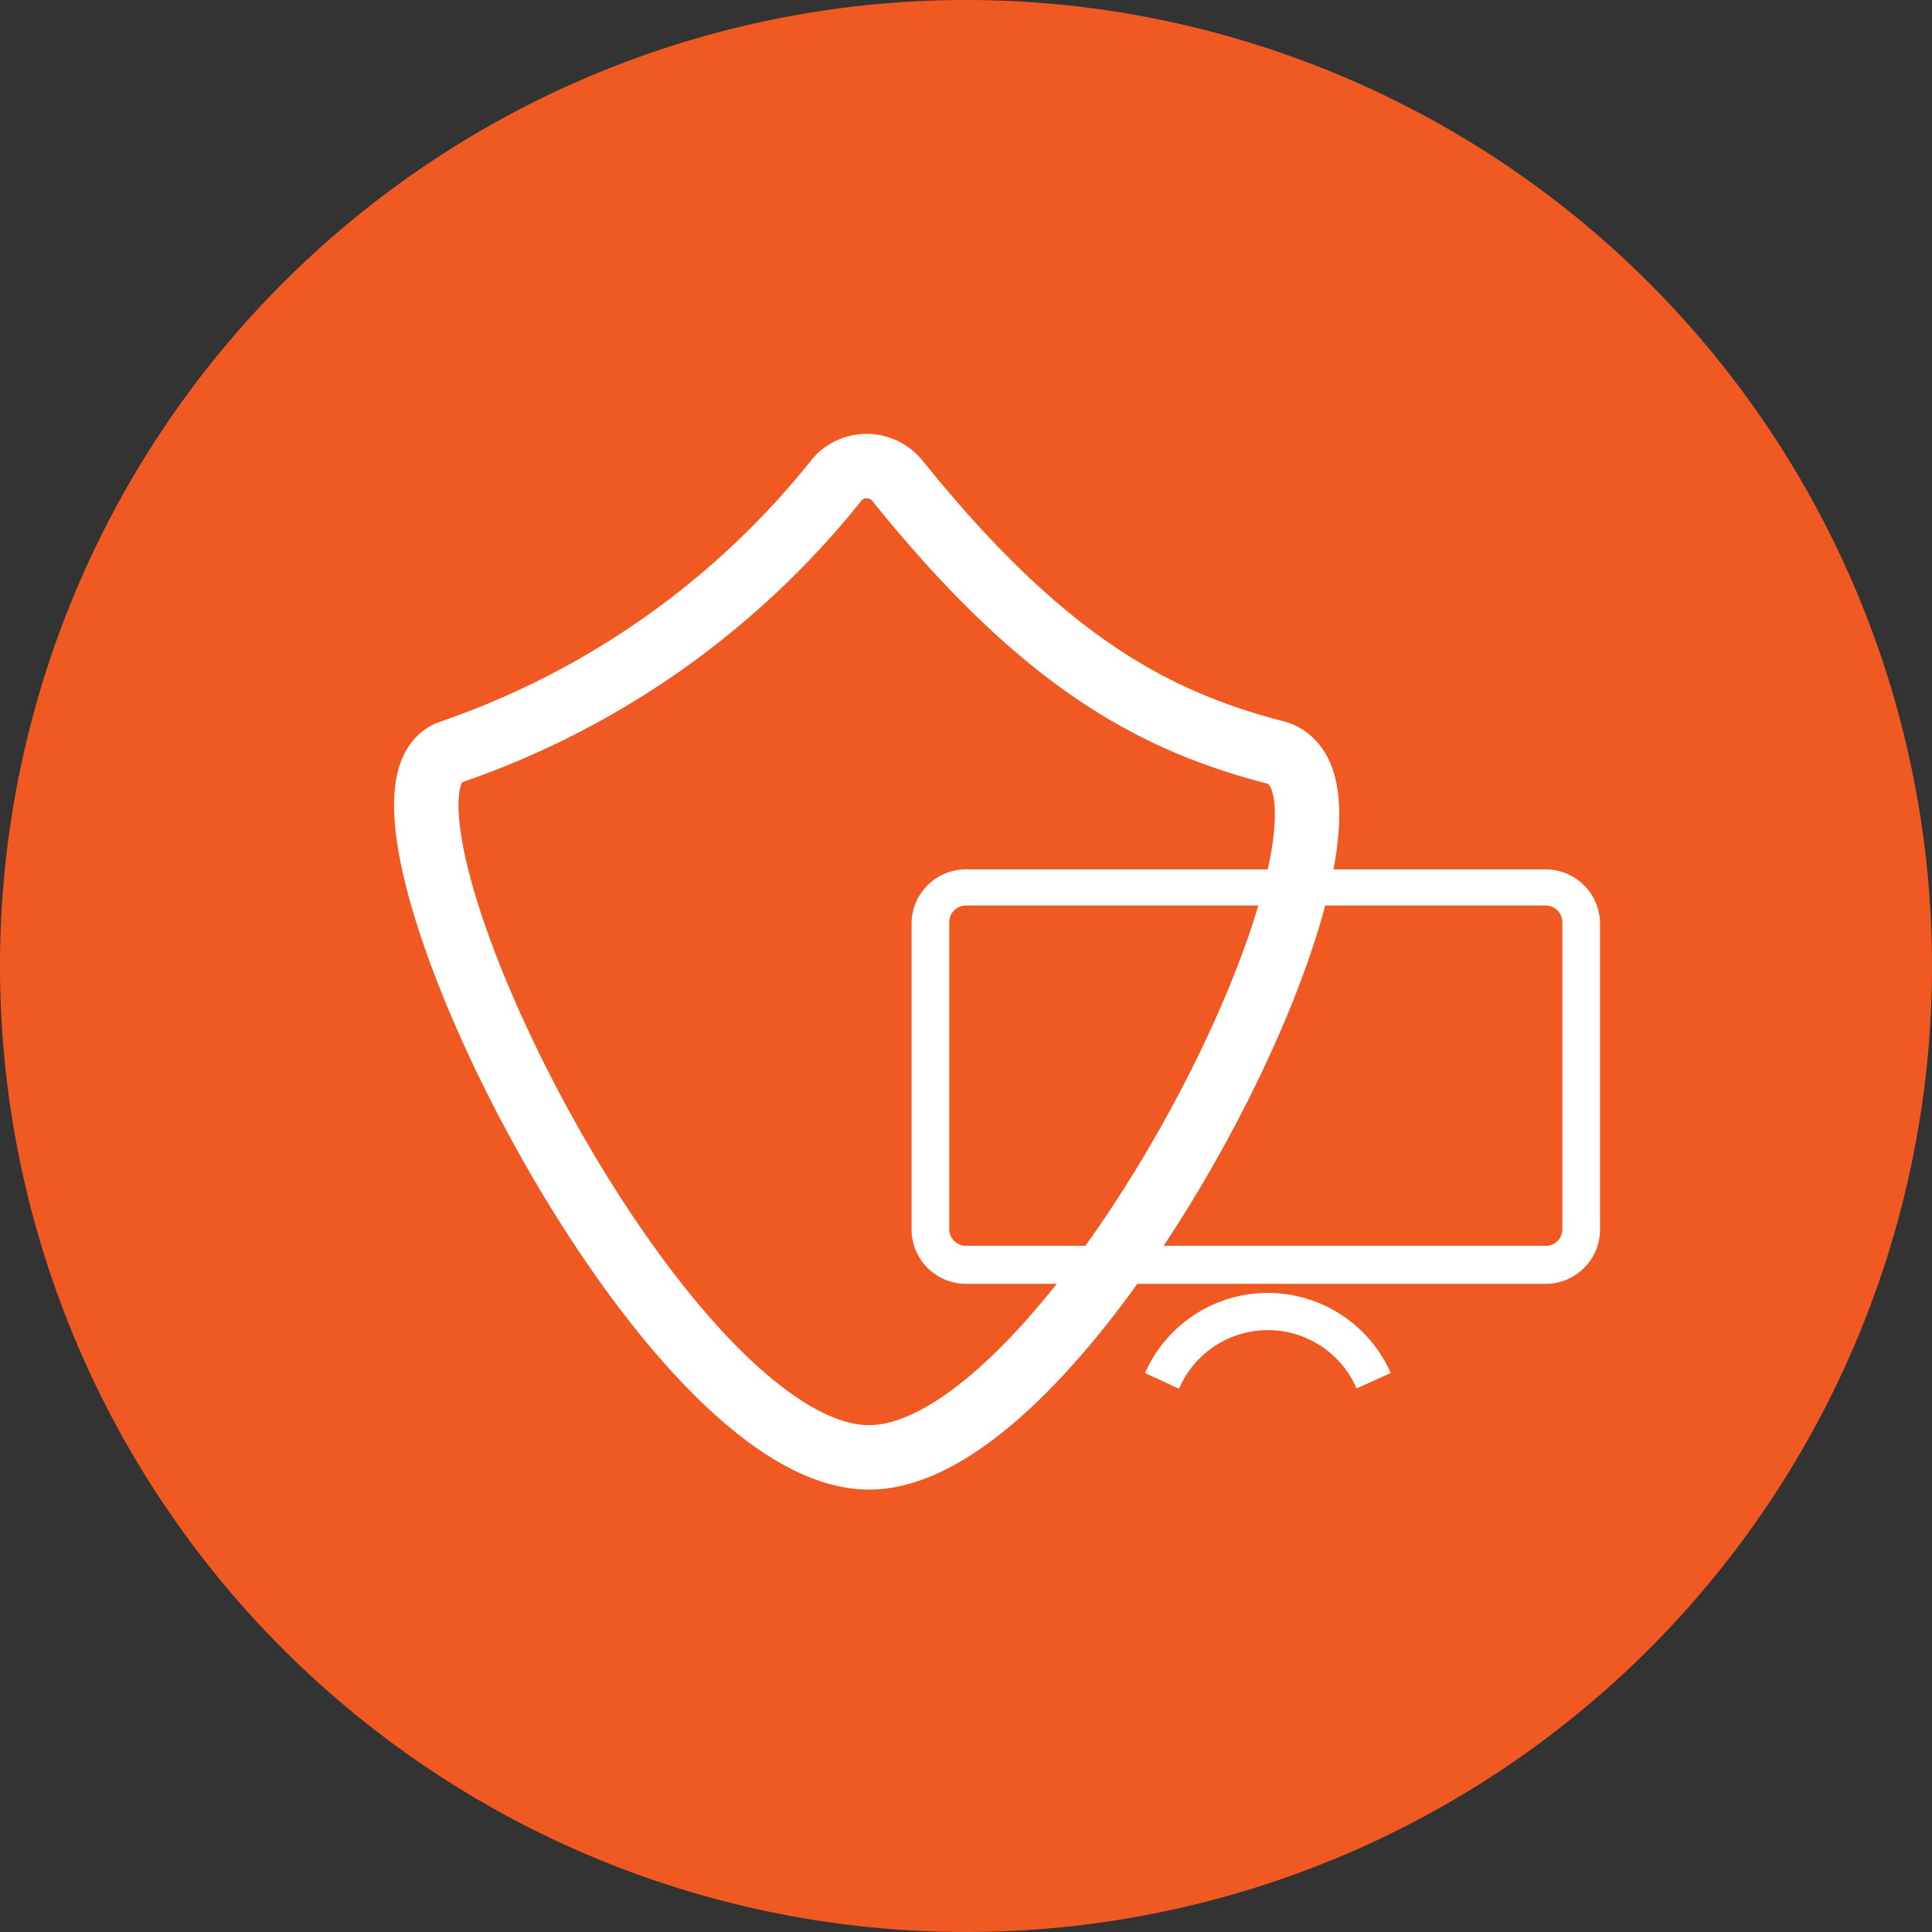
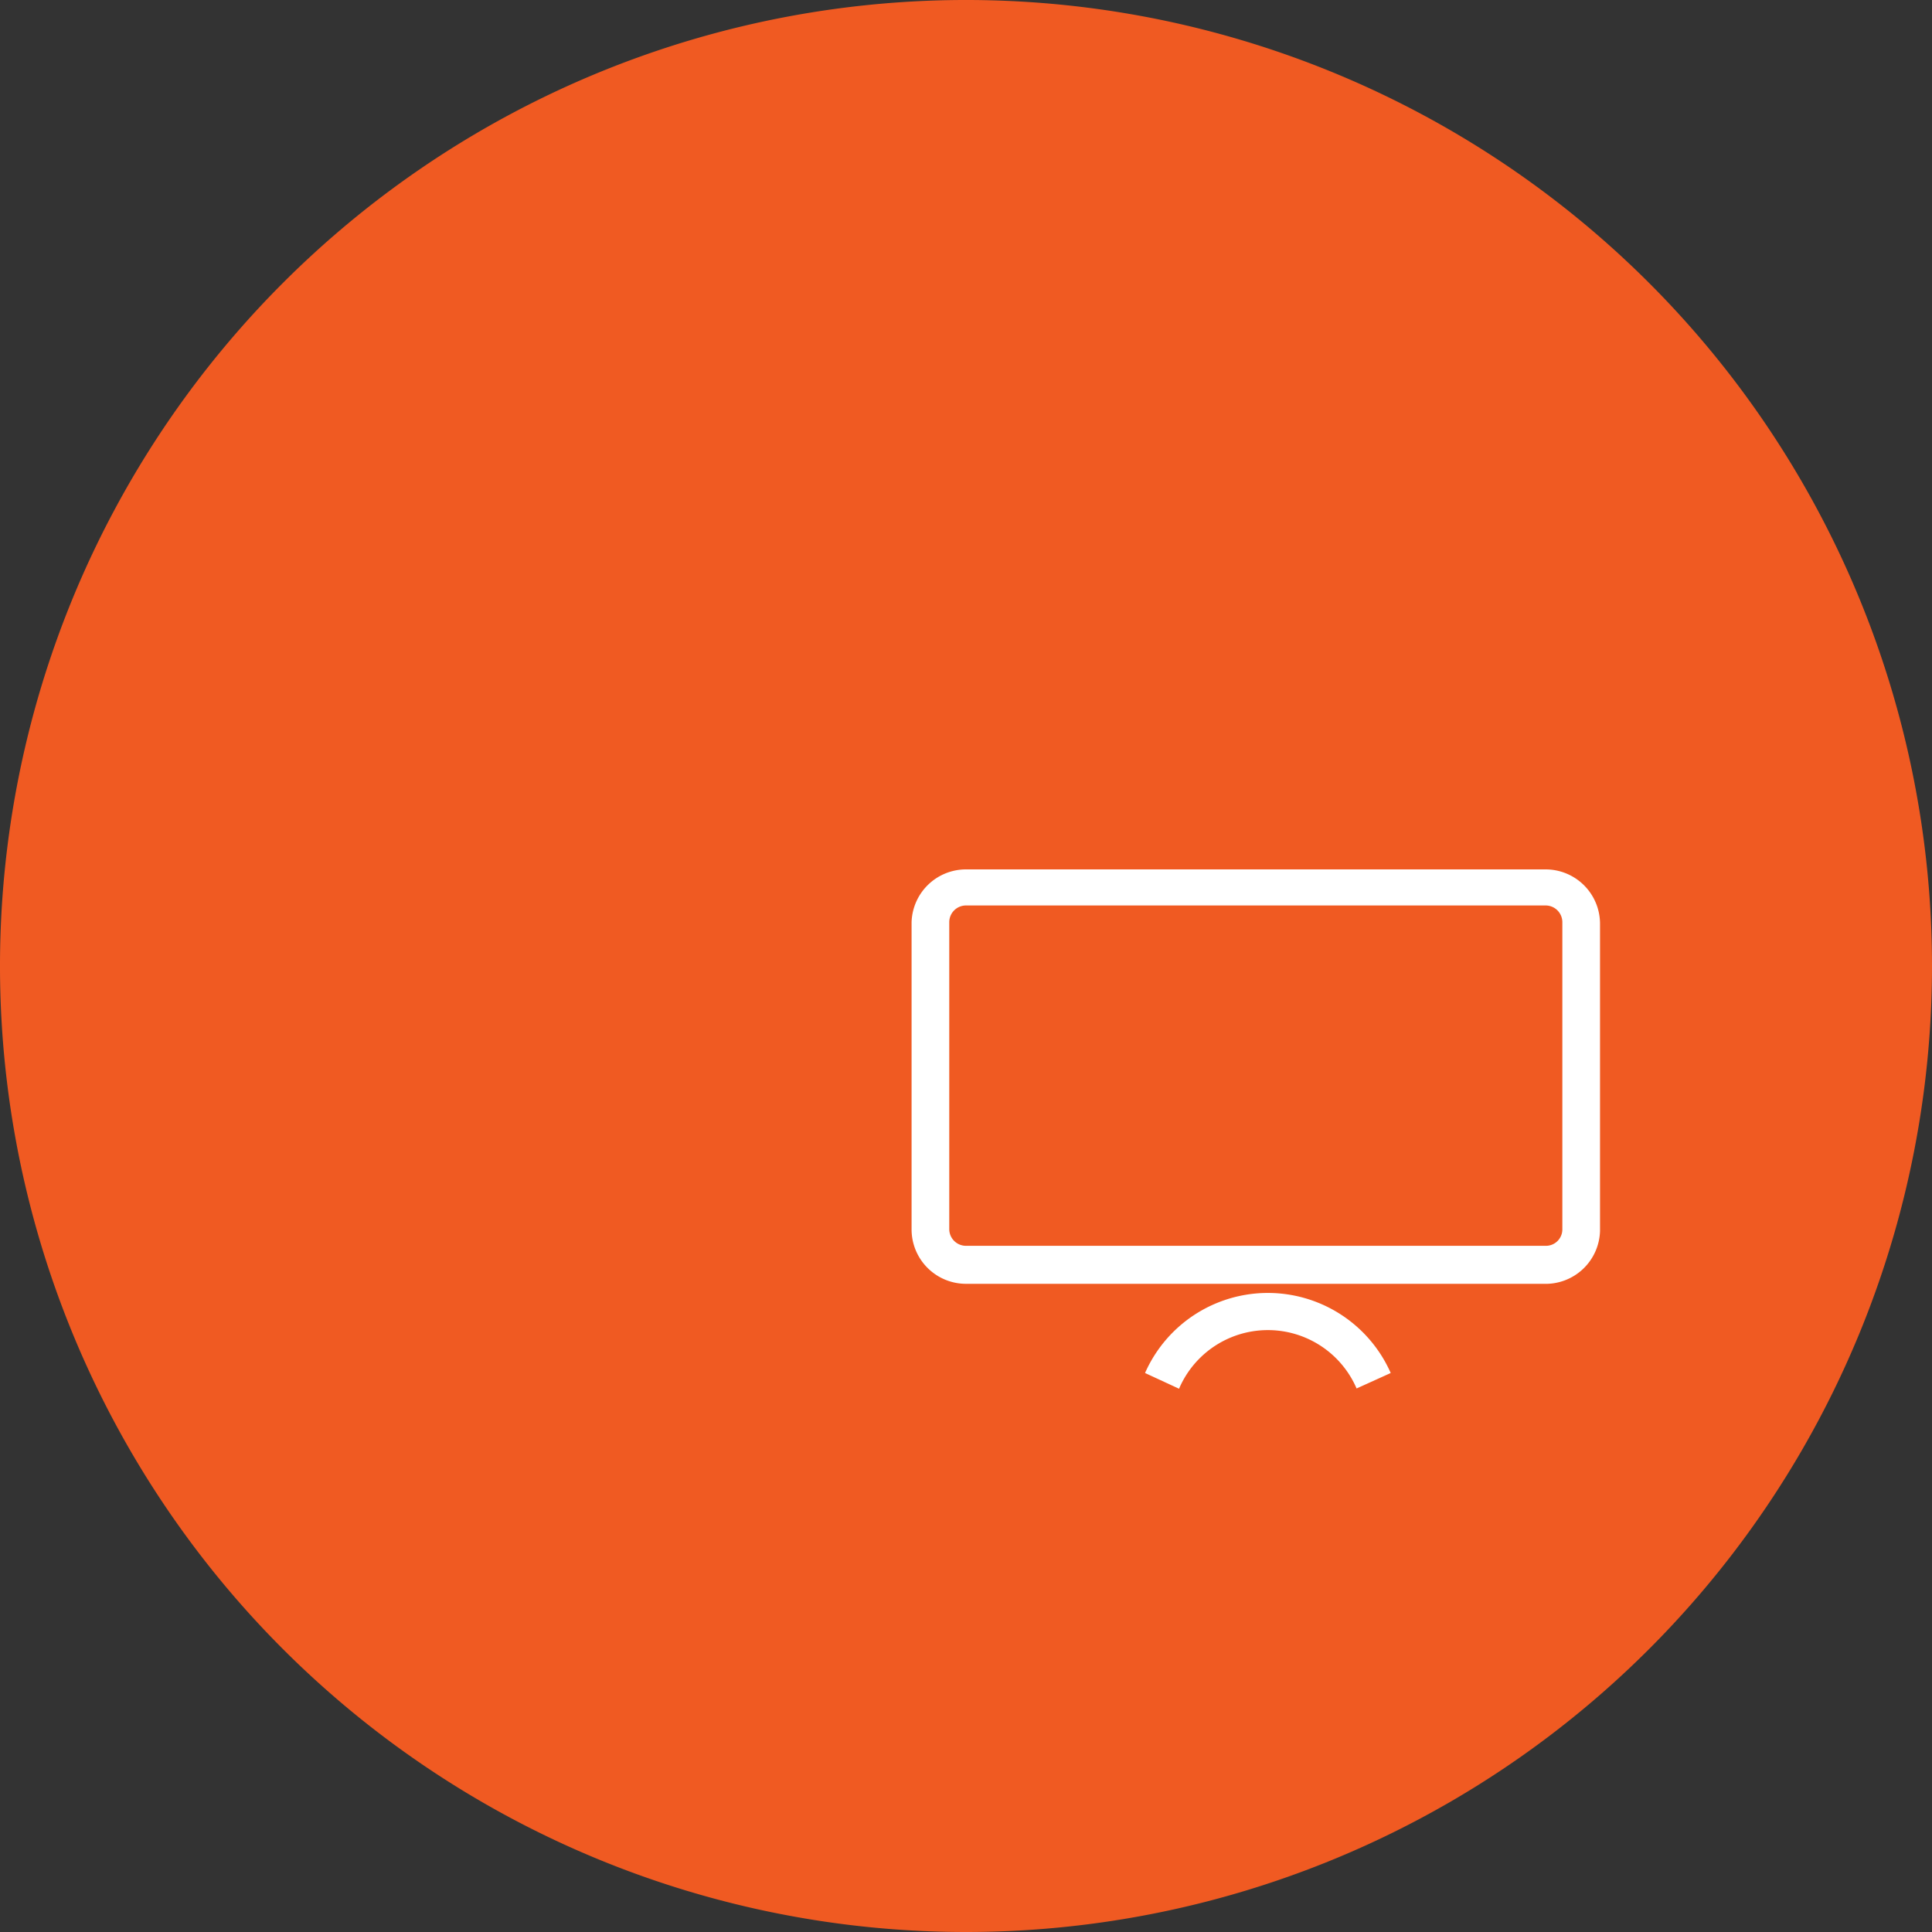
<svg xmlns="http://www.w3.org/2000/svg" viewBox="0 0 60 60">
  <rect x="0" y="0" width="60" height="60" fill="#333333" stroke="none" />
  <defs>
    <style>.cls-1{fill:#f05a22;fill-rule:evenodd;}.cls-2{fill:none;stroke:#fff;stroke-width:2px;}.cls-3{fill:#fff;}</style>
  </defs>
  <g id="Layer_2" data-name="Layer 2">
    <g id="Layer_1-2" data-name="Layer 1">
      <path id="Path_96" data-name="Path 96" class="cls-1" d="M30,60A30,30,0,1,1,60,30,30,30,0,0,1,30,60Z" />
-       <path id="Path_97" data-name="Path 97" class="cls-2" d="M39.58,23.36c-3.87-1-7.28-2.93-11.71-8.43a1.23,1.23,0,0,0-1.73-.18,1.06,1.06,0,0,0-.15.15,26.2,26.2,0,0,1-12,8.46c-3.58,1.28,6.45,21.9,13,21.9S43.87,24.43,39.58,23.36Z" />
      <path class="cls-3" d="M47.94,39.87H30a1.69,1.69,0,0,1-1.69-1.69V28.64A1.69,1.69,0,0,1,30,27h18a1.69,1.69,0,0,1,1.69,1.69v9.54A1.69,1.69,0,0,1,47.94,39.87ZM30,28.12a.52.52,0,0,0-.52.52v9.54a.52.52,0,0,0,.52.51h18a.51.51,0,0,0,.52-.51V28.64a.52.52,0,0,0-.52-.52Z" />
      <path class="cls-3" d="M36.62,43.13l-1.06-.49a4.17,4.17,0,0,1,7.63,0l-1.06.48a3,3,0,0,0-5.51,0Z" />
    </g>
  </g>
</svg>